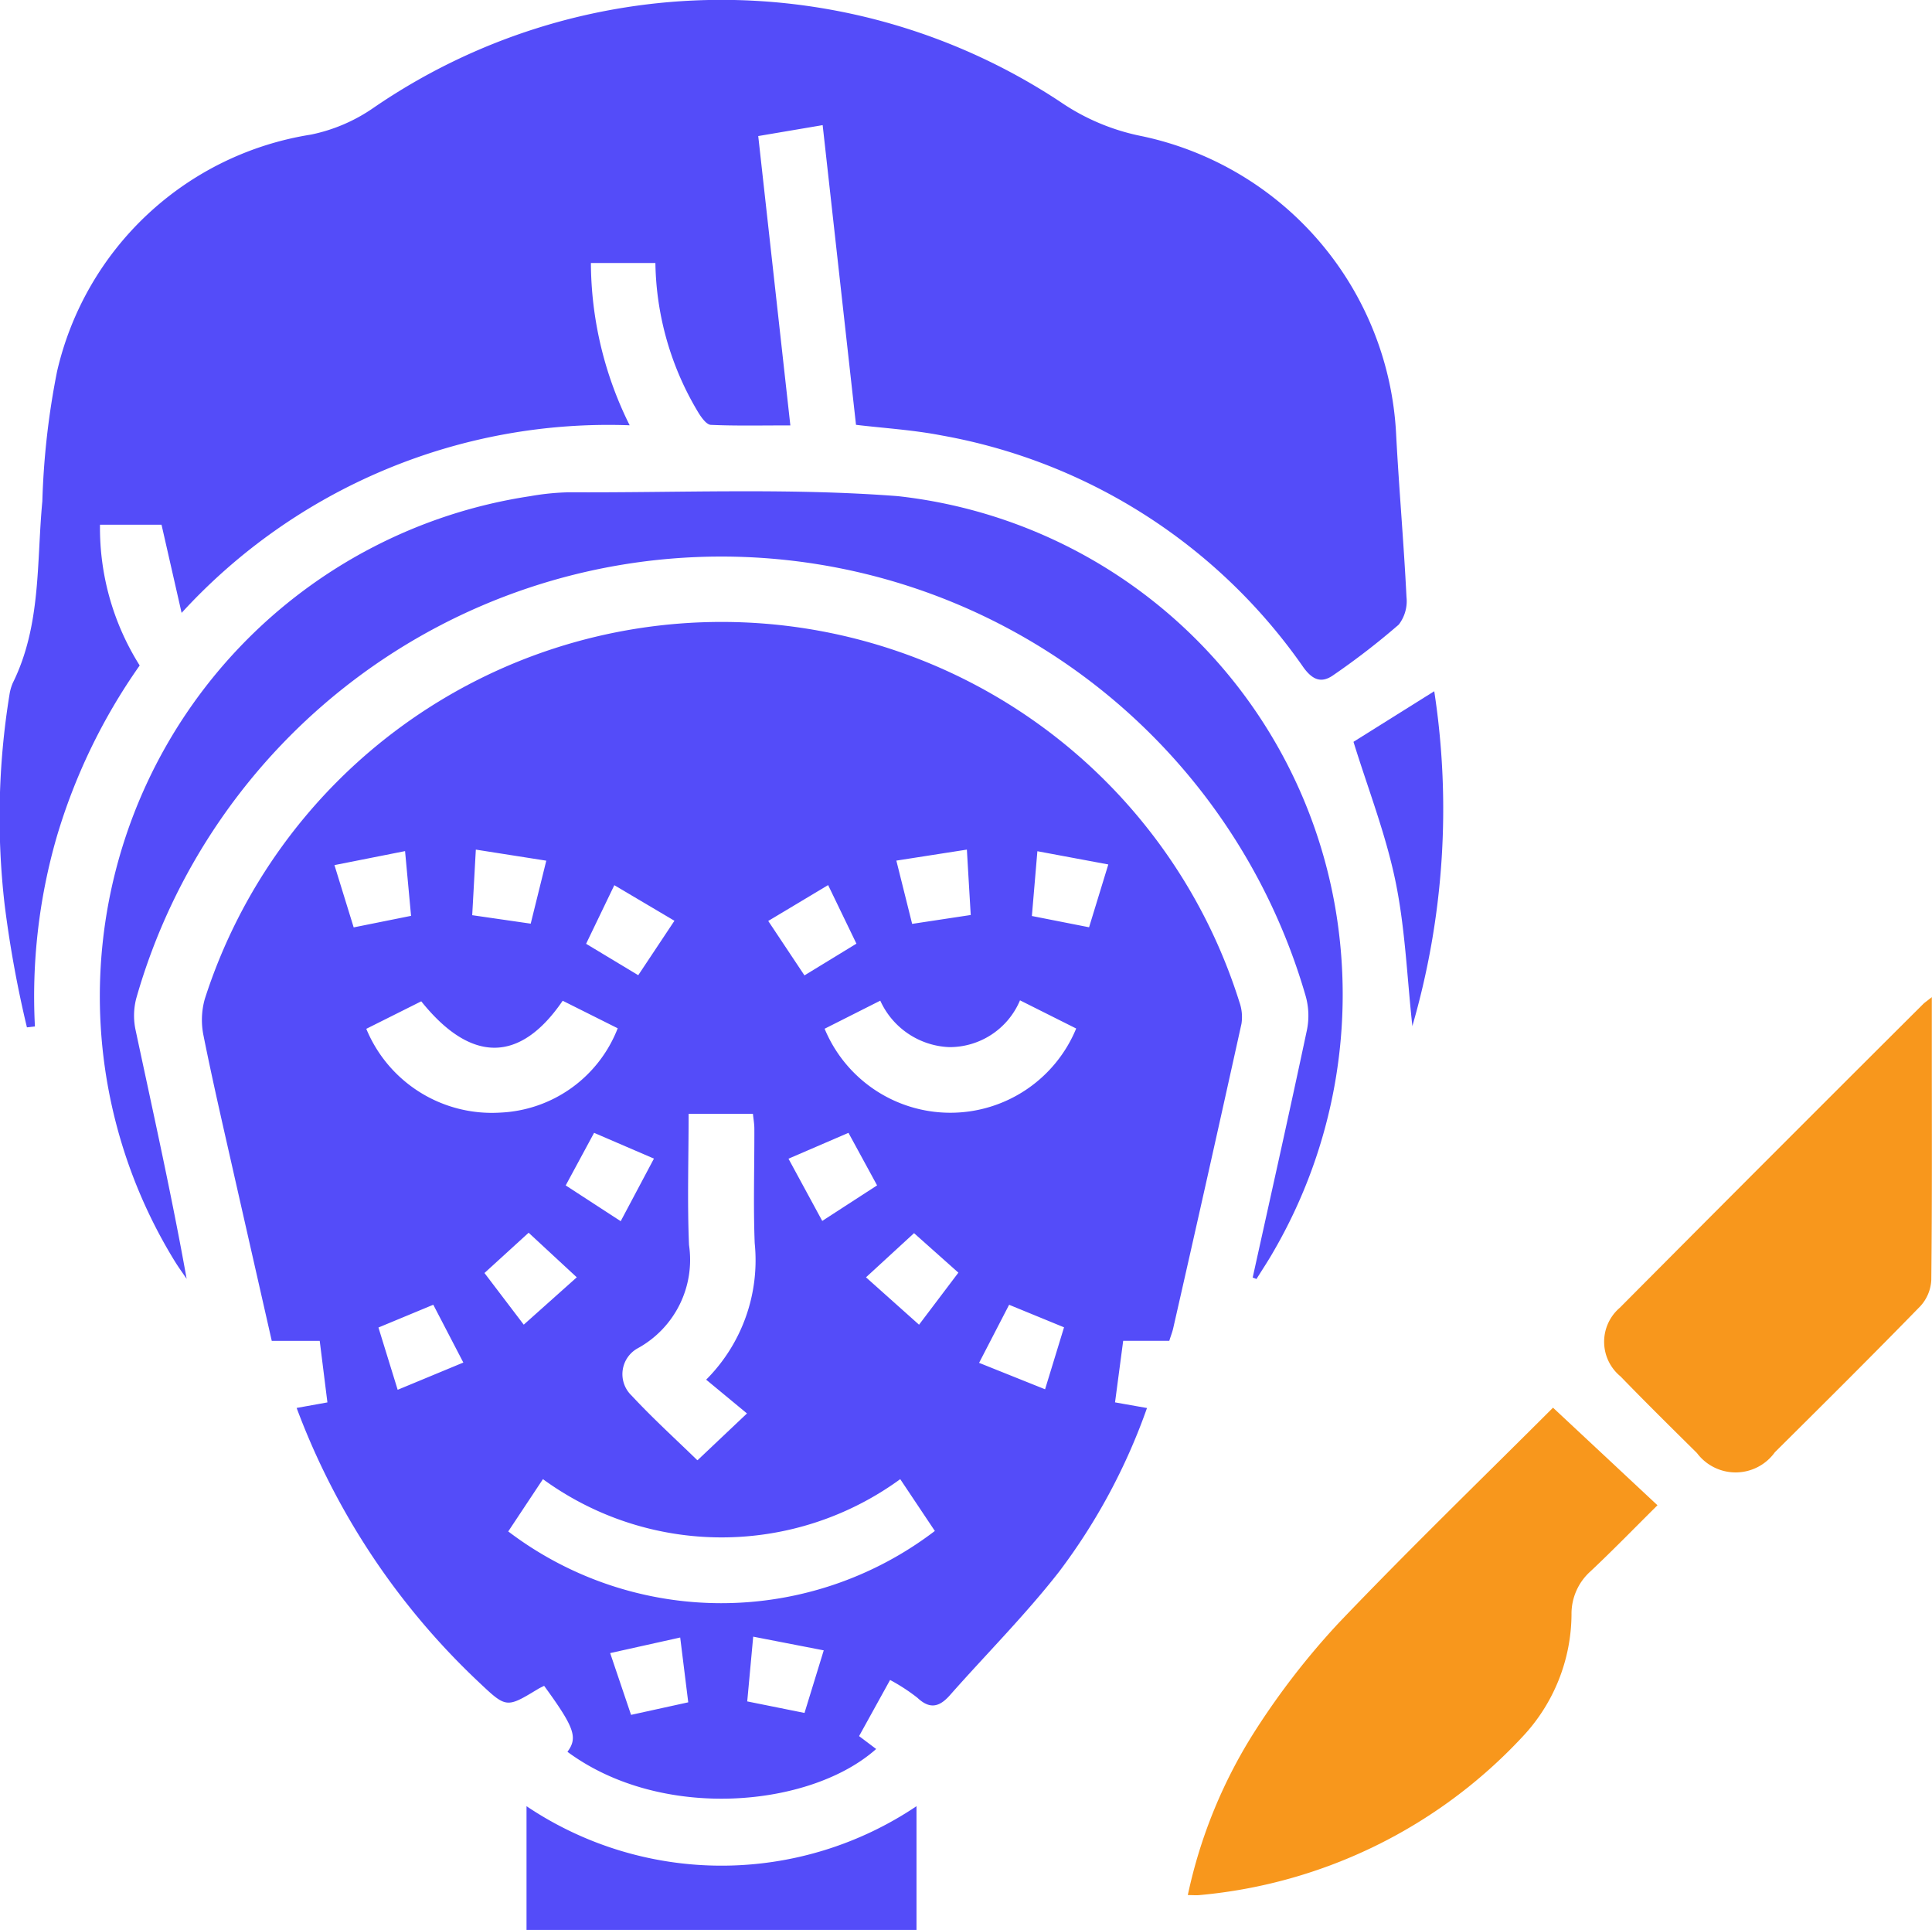
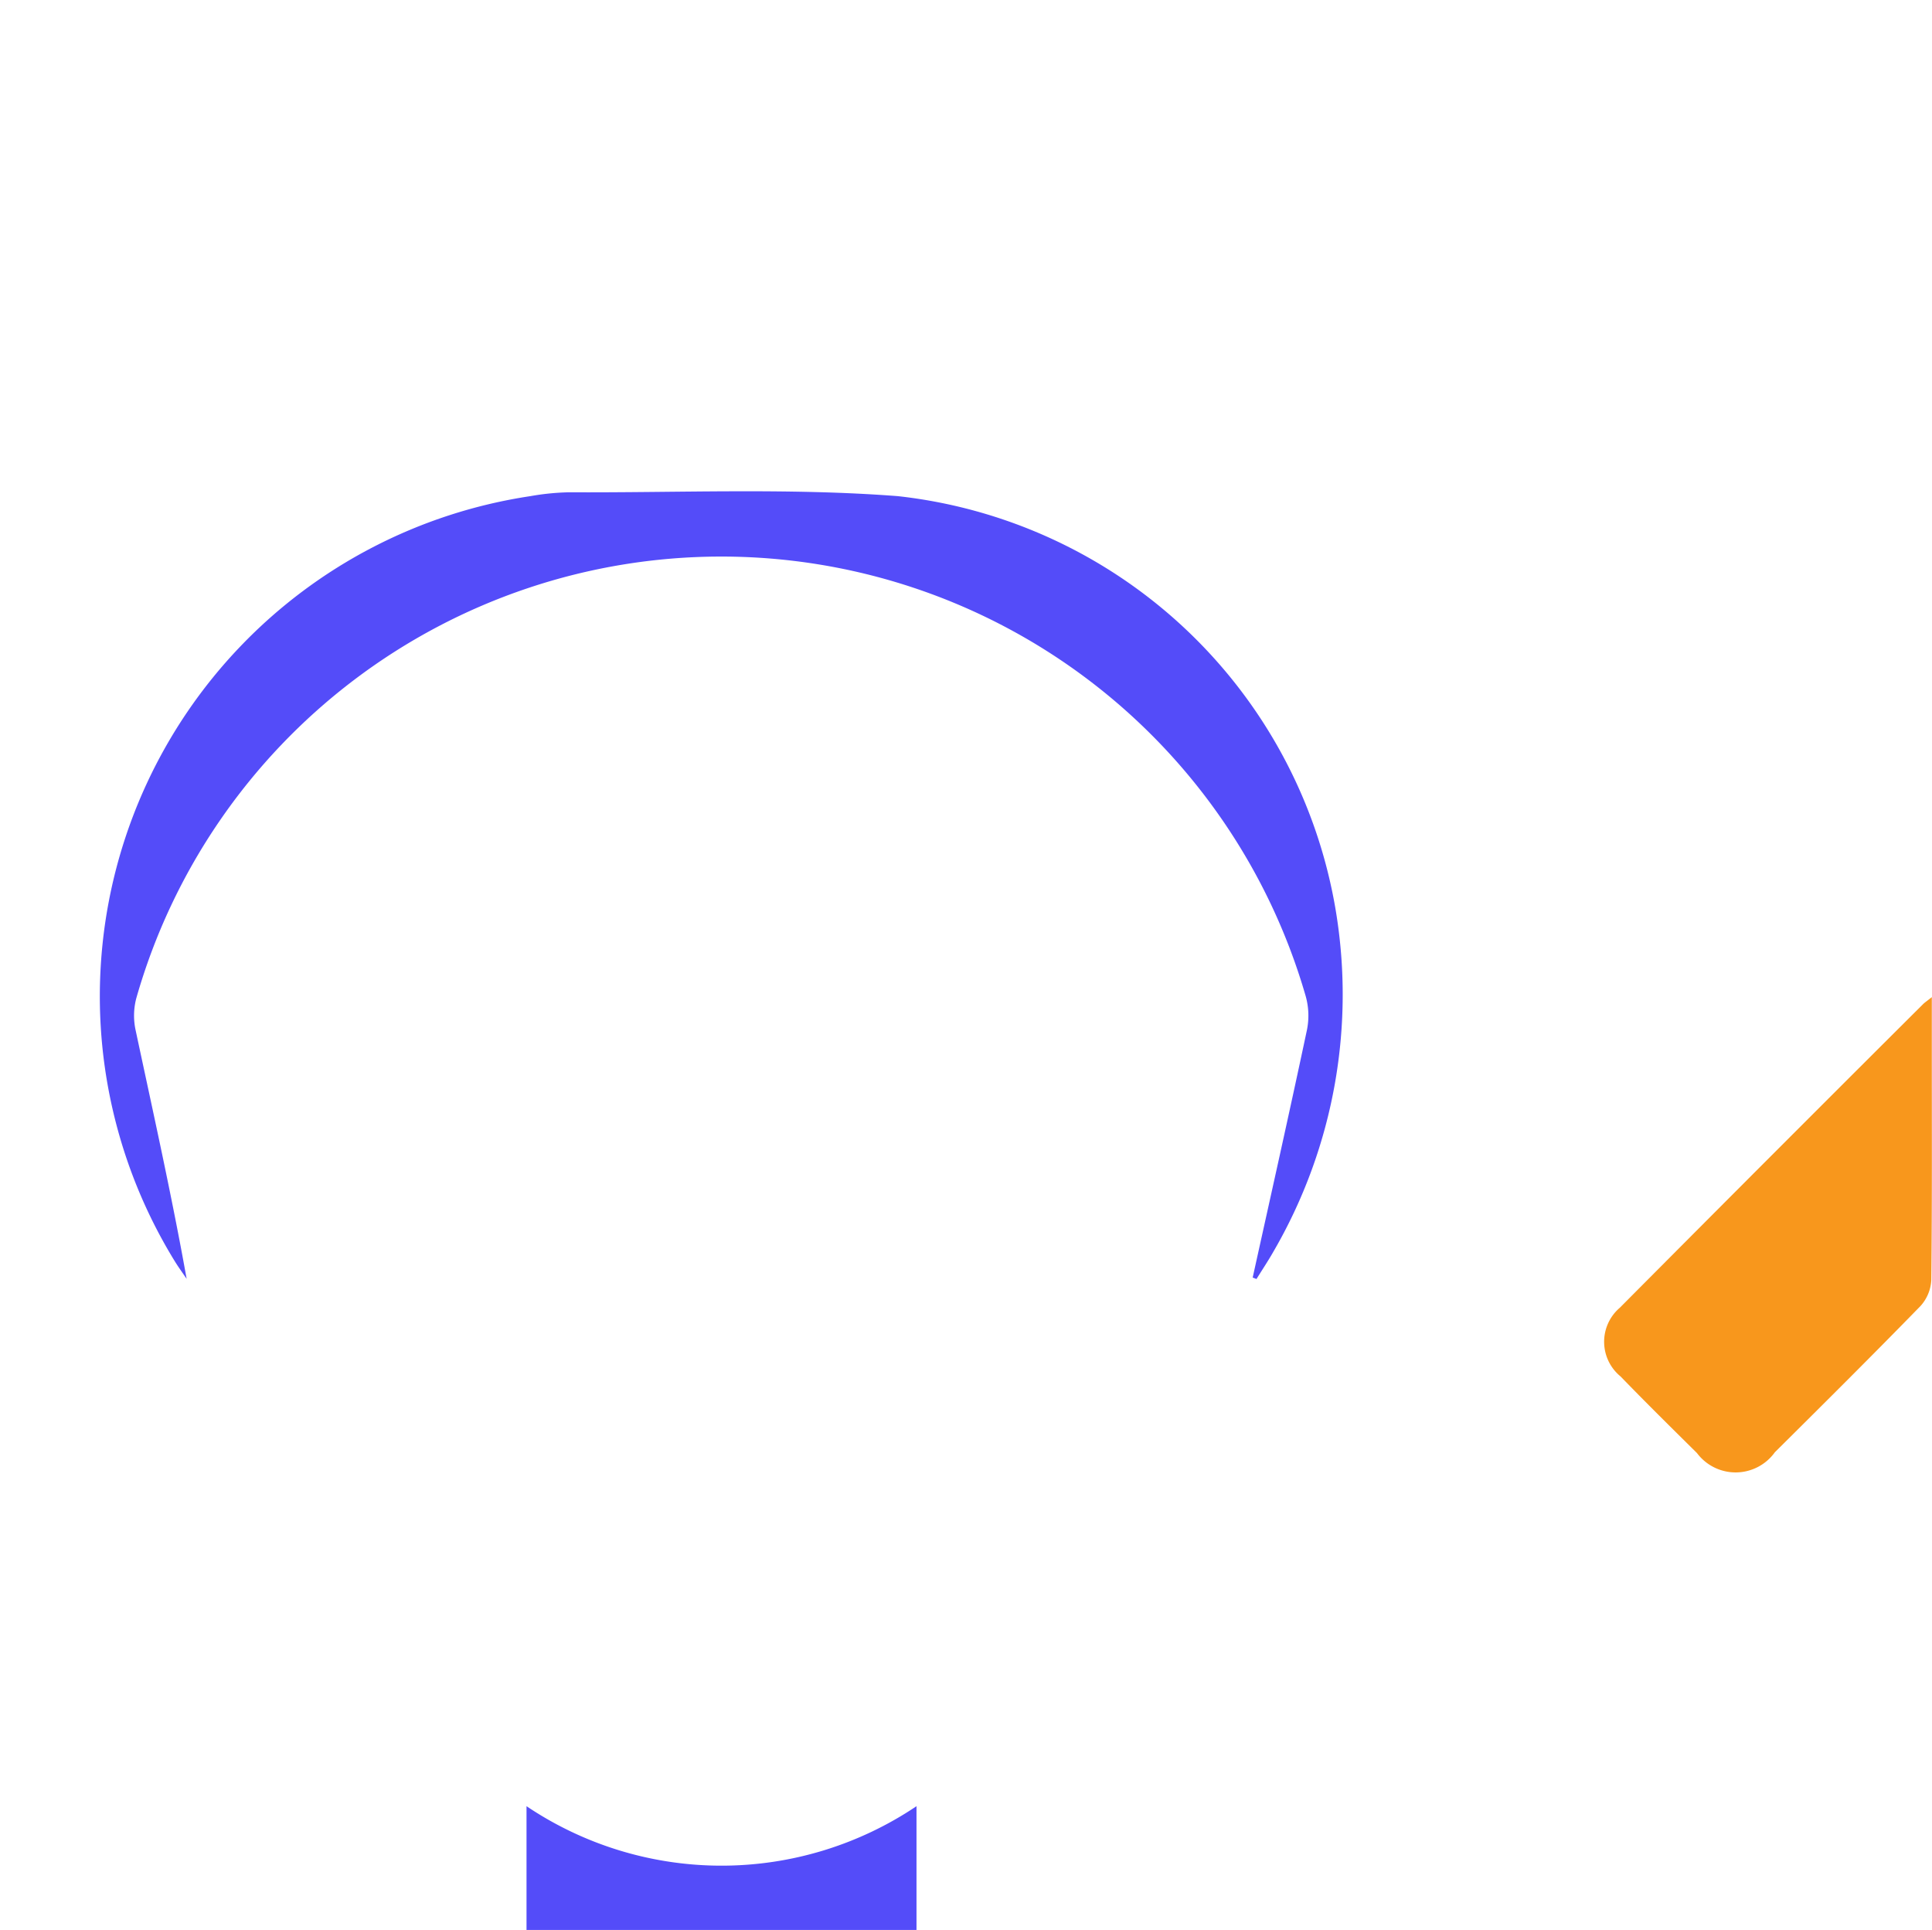
<svg xmlns="http://www.w3.org/2000/svg" id="Group_6416" data-name="Group 6416" width="50.234" height="50.172" viewBox="0 0 50.234 50.172">
  <defs>
    <clipPath id="clip-path">
      <rect id="Rectangle_2598" data-name="Rectangle 2598" width="50.234" height="50.172" fill="none" />
    </clipPath>
  </defs>
  <g id="Group_6415" data-name="Group 6415" clip-path="url(#clip-path)">
-     <path id="Path_25118" data-name="Path 25118" d="M62.132,132.551H60.938l-.212,1.6.831.147a15.7,15.7,0,0,1-2.283,4.252c-.879,1.127-1.9,2.147-2.845,3.218-.267.3-.515.37-.84.064a4.834,4.834,0,0,0-.712-.464l-.806,1.459.444.335c-1.7,1.518-5.57,1.889-8.027.073.275-.37.184-.63-.606-1.715-.052.027-.111.053-.166.087-.817.494-.817.494-1.538-.188a18.8,18.8,0,0,1-4.731-7.123l.8-.144-.2-1.6H38.8q-.481-2.118-.961-4.233c-.276-1.226-.562-2.449-.809-3.681a2.017,2.017,0,0,1,.029-.974,14.112,14.112,0,0,1,26.9.078,1.159,1.159,0,0,1,.055.564q-.875,3.965-1.777,7.925c-.023.1-.064.2-.1.32M44.941,137.5a9.153,9.153,0,0,0,11.1-.006l-.9-1.347a7.881,7.881,0,0,1-9.29,0l-.9,1.356m4.923-1.851,1.282-1.213-1.061-.878a4.389,4.389,0,0,0,1.262-3.549c-.038-.989-.006-1.981-.009-2.971,0-.134-.025-.267-.037-.391H49.639c0,1.154-.037,2.283.01,3.409a2.622,2.622,0,0,1-1.321,2.679.768.768,0,0,0-.172,1.236c.551.593,1.153,1.139,1.708,1.68m-3.5-11.943c-1.112,1.627-2.387,1.623-3.677.014l-1.429.715a3.532,3.532,0,0,0,3.484,2.178,3.438,3.438,0,0,0,3.053-2.192l-1.431-.716m11.891-.01a1.986,1.986,0,0,1-1.839,1.216,2.06,2.06,0,0,1-1.794-1.208l-1.447.73a3.539,3.539,0,0,0,6.541-.006l-1.462-.733M42.266,119.82l-1.836.364.5,1.619,1.492-.3-.156-1.682M60.051,121.8l.5-1.633-1.844-.344-.143,1.684,1.487.293m-12.87,5.344-.738,1.367,1.43.93.864-1.627-1.556-.67m-5.1,6.677,1.7-.705L43,131.613l-1.426.592.5,1.619m15.118-.7,1.715.687L59.4,132.2l-1.428-.586-.783,1.514M44.106,119.786c-.035.626-.064,1.163-.094,1.7l1.521.22.405-1.637-1.832-.288m11.343,1.931,1.525-.231c-.033-.559-.065-1.095-.1-1.7l-1.834.286.41,1.642m-8.476.521,1.355.816.941-1.415-1.563-.925-.734,1.524m5.262,5.586.878,1.618,1.426-.924-.744-1.366-1.561.673m-1.071,14.108,1.489.3.5-1.627-1.834-.356-.155,1.681m-1.534.026-.209-1.685-1.821.405.543,1.606,1.486-.326m3.639-21.246-1.558.933.942,1.415,1.351-.825-.736-1.523M46.731,130.9l-1.252-1.159-1.148,1.047,1.021,1.343,1.379-1.231m7.52,0,1.379,1.232,1.023-1.353L55.5,129.752,54.251,130.9" transform="translate(-31.734 -97.694)" fill="#544cf9" />
-     <path id="Path_25119" data-name="Path 25119" d="M.7,26.707a29.335,29.335,0,0,1-.58-3.192,19.855,19.855,0,0,1,.126-5.453,1.244,1.244,0,0,1,.086-.306c.743-1.5.617-3.134.769-4.727a20.251,20.251,0,0,1,.382-3.37A8.063,8.063,0,0,1,8.081,3.5a4.39,4.39,0,0,0,1.635-.7,15.976,15.976,0,0,1,17.858-.149,5.708,5.708,0,0,0,2.117.889A8.345,8.345,0,0,1,36.3,11.276c.074,1.415.2,2.828.27,4.243a1,1,0,0,1-.2.718,19.015,19.015,0,0,1-1.7,1.313c-.306.217-.538.133-.779-.2a14.576,14.576,0,0,0-9.414-6.031c-.744-.144-1.507-.189-2.22-.275l-.867-7.791-1.675.284.835,7.522c-.774,0-1.422.015-2.068-.014-.111-.005-.239-.184-.317-.308a7.743,7.743,0,0,1-1.124-3.9H15.364a9.532,9.532,0,0,0,1.008,4.219A15.041,15.041,0,0,0,4.722,15.933L4.2,13.641H2.6A6.7,6.7,0,0,0,3.632,17.3a15.234,15.234,0,0,0-2.161,4.47,14.938,14.938,0,0,0-.563,4.914l-.2.023" transform="translate(0 0)" fill="#544cf9" />
    <path id="Path_25120" data-name="Path 25120" d="M48.2,110.306c.473-2.141.953-4.28,1.408-6.424a1.874,1.874,0,0,0-.03-.878,15.816,15.816,0,0,0-30.407.048,1.781,1.781,0,0,0-.019.826c.457,2.144.936,4.283,1.328,6.47-.1-.148-.205-.292-.3-.444A13.148,13.148,0,0,1,29.418,90a6.479,6.479,0,0,1,1-.1c2.851.015,5.715-.118,8.552.1a12.99,12.99,0,0,1,11.362,10.622,13.3,13.3,0,0,1-1.594,9.017c-.138.243-.294.476-.441.713l-.1-.038" transform="translate(-15.627 -77.102)" fill="#544cf9" />
-     <path id="Path_25121" data-name="Path 25121" d="M217.441,270.326a12.916,12.916,0,0,1,1.776-4.312,19.7,19.7,0,0,1,2.144-2.76c1.846-1.933,3.768-3.793,5.576-5.6l2.716,2.537c-.613.608-1.166,1.177-1.744,1.72a1.48,1.48,0,0,0-.491,1.12,4.683,4.683,0,0,1-1.278,3.182,13.075,13.075,0,0,1-8.393,4.112c-.084.009-.17,0-.3,0" transform="translate(-186.557 -221.059)" fill="#f8971c" />
    <path id="Path_25122" data-name="Path 25122" d="M302.2,182.53v1.291c0,2.019.009,4.038-.013,6.056a1.088,1.088,0,0,1-.283.682c-1.248,1.281-2.517,2.541-3.785,3.8a1.255,1.255,0,0,1-2.025.021c-.667-.66-1.335-1.319-1.988-1.993a1.164,1.164,0,0,1-.017-1.786q3.933-3.956,7.884-7.892c.044-.044.1-.079.226-.181" transform="translate(-251.971 -156.605)" fill="#f8971c" />
    <path id="Path_25123" data-name="Path 25123" d="M96.39,330.573a9.085,9.085,0,0,0,10.14,0v3.221H96.39Z" transform="translate(-82.7 -283.618)" fill="#544cf9" />
-     <path id="Path_25124" data-name="Path 25124" d="M249.3,135.234c-.14-1.272-.186-2.547-.441-3.779s-.721-2.422-1.091-3.62l2.1-1.315a20.223,20.223,0,0,1-.572,8.714" transform="translate(-212.576 -108.55)" fill="#544cf9" />
  </g>
</svg>